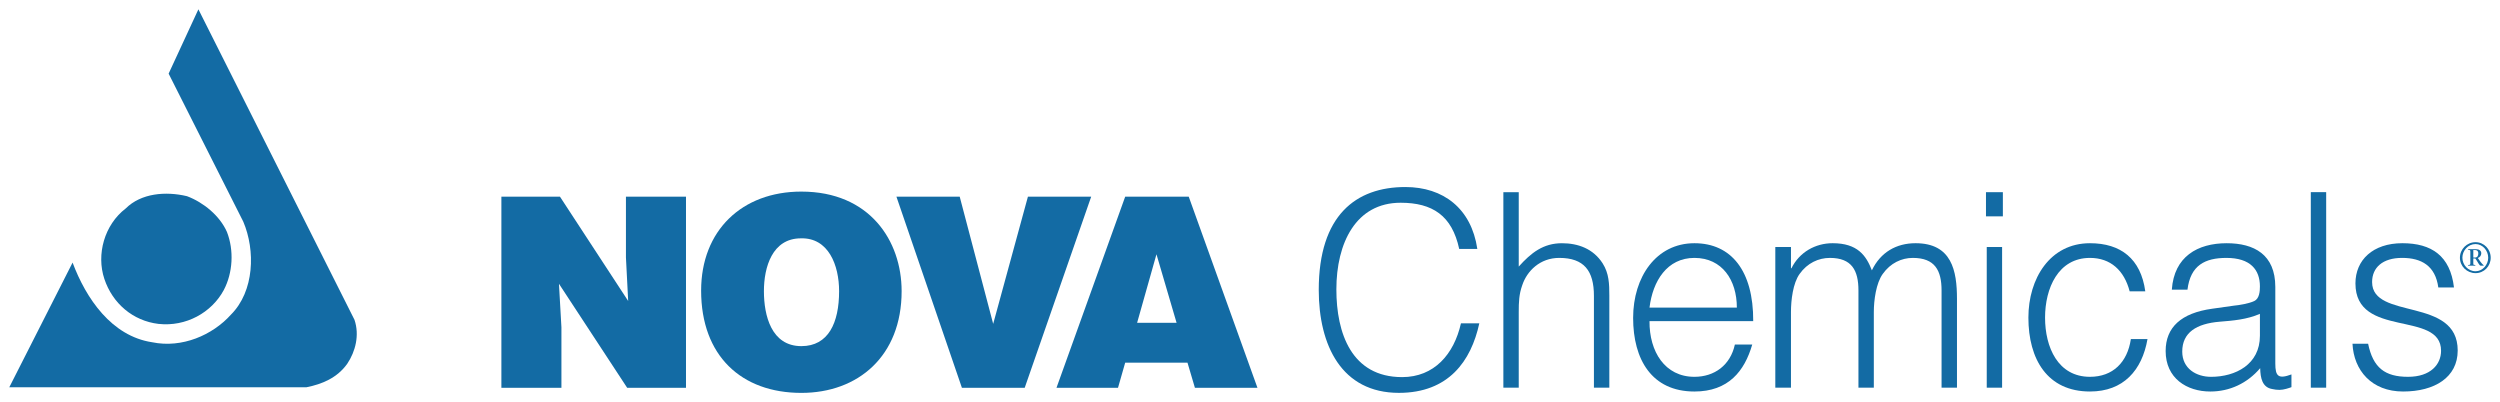
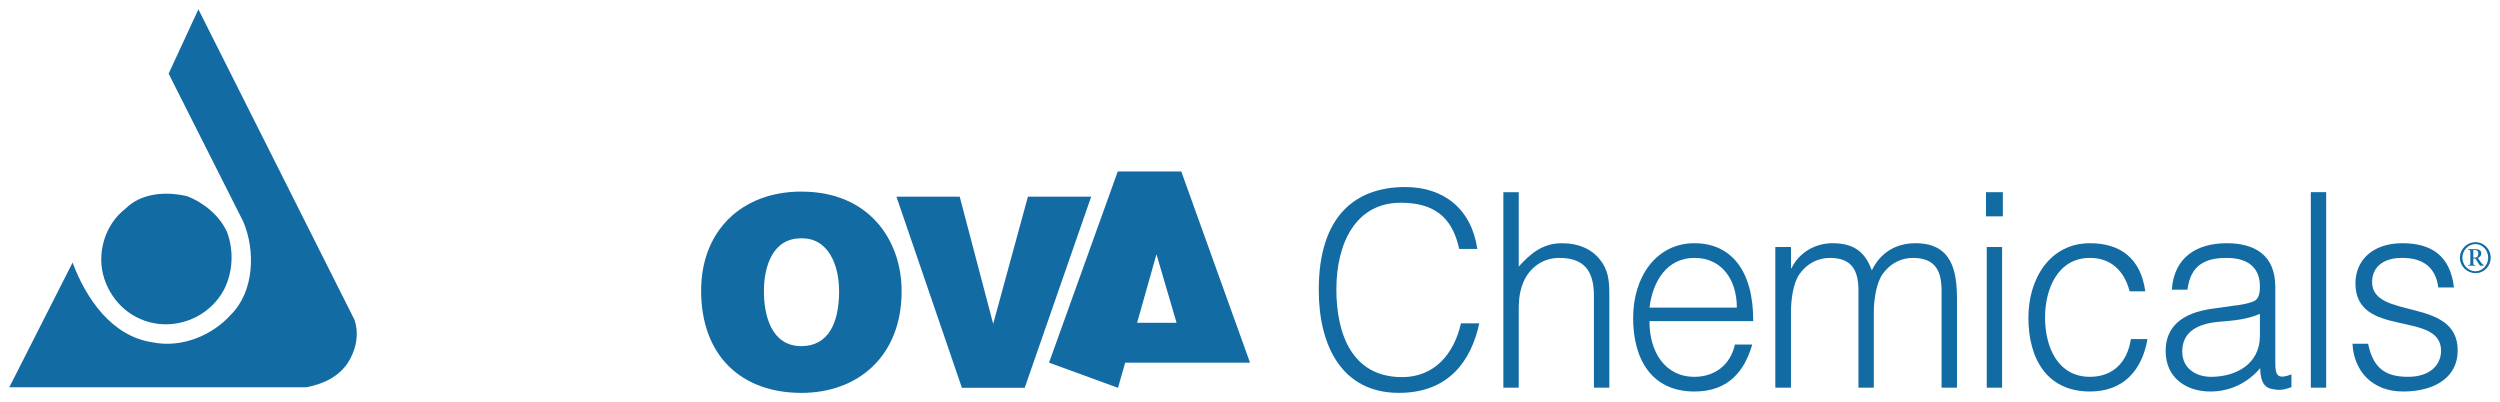
<svg xmlns="http://www.w3.org/2000/svg" enable-background="new 0 0 556 121.333" height="86.432" overflow="visible" viewBox="0 0 537.25 86.432" width="537.25">
  <g fill="#136ba4" transform="translate(-9.375 -17.45)">
    <path clip-rule="evenodd" d="m539.771 71.141c.479.049.479.043.479.479v2.32c0 .418 0 .418-.479.461v.143h1.549v-.143c-.477-.043-.432-.043-.432-.461v-.949h.432c.641.906.852 1.553 1.176 1.553h.635v-.072c-.213-.146-.48-.477-.746-.822l-.529-.762c.428-.146.746-.506.746-1.012 0-.6-.535-.871-1.123-.871h-1.707v.136m1.117.043h.381c.369 0 .691.189.691.738 0 .514-.215.875-.691.875h-.381zm3.736 1.65c0-1.84-1.438-3.338-3.252-3.338-1.863 0-3.361 1.498-3.361 3.338 0 1.834 1.498 3.313 3.361 3.313 1.815 0 3.252-1.479 3.252-3.313zm-.535 0c0 1.537-1.225 2.908-2.717 2.908-1.602 0-2.83-1.371-2.83-2.908 0-1.551 1.229-2.936 2.83-2.936 1.492.001 2.717 1.378 2.717 2.936z" fill-rule="evenodd" />
    <path d="m85.552 86.172c1.119 3.293.212 6.811-1.547 9.439-2.186 3.074-5.438 4.393-8.747 5.055h-63.883l13.599-26.787c2.88 7.686 8.373 15.813 17.119 17.123 6.399 1.32 12.956-1.537 16.901-5.926 5.067-5.047 5.282-13.822 2.67-19.975l-16.05-31.829 6.397-13.822z" />
    <path d="m58.143 67.292c1.547 3.961 1.279 8.789-.692 12.516-2.612 4.826-8.106 7.895-14.024 7.246-5.492-.658-9.867-4.395-11.625-9.662-1.76-5.271 0-11.633 4.585-15.141 3.307-3.292 8.585-3.733 13.172-2.64 3.52 1.318 7.037 4.177 8.584 7.681" />
-     <polyline clip-rule="evenodd" fill-rule="evenodd" points="129.707 59.71 117.123 59.71 117.123 100.793 130.025 100.793 130.025 87.786 129.494 78.43 144.158 100.793 156.795 100.793 156.795 59.71 143.89 59.71 143.89 72.774 144.37 82.131 129.707 59.71" />
    <path clip-rule="evenodd" d="m181.483 68.67c5.922-.174 8.215 5.762 8.215 11.35 0 6.795-2.293 11.814-8.107 11.814-6.452 0-8.051-6.561-8.051-11.814 0-5.189 1.81-11.35 7.943-11.35m.108-10.047c-12.798 0-21.544 8.392-21.544 21.284 0 13.99 8.638 21.975 21.544 21.975 12.158 0 21.544-7.875 21.544-21.861 0-10.843-6.88-21.398-21.544-21.398z" fill-rule="evenodd" />
    <polyline clip-rule="evenodd" fill-rule="evenodd" points="216.091 100.793 229.582 100.793 243.874 59.71 230.277 59.71 222.81 87.047 215.615 59.71 202.015 59.71 216.091 100.793" />
-     <path clip-rule="evenodd" d="m262.219 86.813h-8.477l4.157-14.721zm-12.587 13.98l1.547-5.41h13.384l1.6 5.41h13.44l-14.77-41.083h-13.653l-14.769 41.083z" fill-rule="evenodd" />
+     <path clip-rule="evenodd" d="m262.219 86.813h-8.477l4.157-14.721zm-12.587 13.98l1.547-5.41h13.384h13.44l-14.77-41.083h-13.653l-14.769 41.083z" fill-rule="evenodd" />
    <path clip-rule="evenodd" d="m326.85 70.944c-1.281-8.693-7.309-13.301-15.465-13.301-10.613 0-18.611 6.065-18.611 22.112 0 11.906 4.906 22.121 17.225 22.121 10.664 0 15.518-6.828 17.277-14.936h-3.945c-1.5 6.65-5.762 11.551-12.639 11.551-10.883 0-14.131-9.451-14.131-18.85 0-9.924 4.158-18.622 13.811-18.622 6.826 0 11.041 2.747 12.584 9.925z" fill-rule="evenodd" />
    <path clip-rule="evenodd" d="m335.752 100.762v-16.273c0-2.113.059-3.801.746-5.723 1.014-3.098 3.844-5.893 7.949-5.893 5.33 0 7.463 2.742 7.463 8.168v19.721h3.311v-19.777c0-2.516-.061-4.787-1.443-6.951-2.025-3.146-5.279-4.316-8.744-4.316-4 0-6.613 2.045-9.281 5.018v-15.986h-3.305v42.012z" fill-rule="evenodd" />
    <path clip-rule="evenodd" d="m363.854 83.549c.695-5.711 3.783-10.676 9.652-10.676 5.973 0 9.119 4.783 9.119 10.676zm22.287 2.918c.059-10.846-4.748-16.75-12.635-16.75-8.211 0-13.172 7.238-13.172 16.051 0 8.926 3.998 15.818 13.172 15.818 7.305 0 10.768-4.373 12.426-10.098h-3.732c-.963 4.432-4.375 6.939-8.693 6.939-6.346 0-9.707-5.422-9.652-11.961h22.286z" fill-rule="evenodd" />
    <path clip-rule="evenodd" d="m394.254 84.491c0-2.514.422-6.191 1.859-8.178 1.656-2.334 4.057-3.438 6.51-3.438 4.693 0 6.131 2.674 6.131 6.998v20.891h3.305v-16.273c0-2.514.484-6.191 1.922-8.178 1.652-2.334 4.049-3.438 6.453-3.438 4.744 0 6.182 2.674 6.182 6.998v20.891h3.313v-19.076c0-6.066-1.119-11.971-8.91-11.971-4.107 0-7.52 1.932-9.379 5.832-1.23-3.201-3.096-5.832-8.434-5.832-3.727 0-7.141 1.932-8.848 5.379h-.104v-4.564h-3.365v30.232h3.365z" fill-rule="evenodd" />
    <path clip-rule="evenodd" d="m439.627 100.762v-30.23h-3.301v30.23zm-3.465-36.818h3.629v-5.194h-3.629z" fill-rule="evenodd" />
    <path clip-rule="evenodd" d="m470.396 80.051c-.957-7.006-5.279-10.334-11.889-10.334-8.59 0-13.23 7.592-13.23 15.988 0 8.93 4.061 15.879 13.23 15.879 7.197 0 11.195-4.559 12.367-11.271h-3.574c-.74 5.018-3.891 8.113-8.793 8.113-6.883 0-9.648-6.354-9.648-12.721 0-6.305 2.818-12.832 9.648-12.832 4.424 0 7.355 2.676 8.531 7.178z" fill-rule="evenodd" />
    <path clip-rule="evenodd" d="m495.031 89.616c0 6.137-5.225 8.813-10.508 8.813-3.139 0-6.184-1.748-6.184-5.424 0-4.088 3.045-6.012 8.055-6.422 2.881-.23 5.811-.465 8.637-1.688zm-10.236-5.824c-6.717.926-10.023 4.02-10.023 9.098 0 5.838 4.531 8.697 9.6 8.697 4.158 0 7.941-1.758 10.717-5.021.049 2.1.424 4.139 2.611 4.492.535.117.961.178 1.549.178.904 0 2.078-.408 2.559-.588v-2.736c-2.82 1.047-3.469.4-3.469-2.342v-16.456c0-6.998-4.584-9.396-10.453-9.396-6.238 0-11.305 2.861-11.785 9.982h3.361c.641-5.252 3.787-6.826 8.373-6.826 5.174 0 7.197 2.563 7.197 6.127 0 1.051-.105 2.617-1.225 3.145-1.119.531-3.201.887-4.373.99z" fill-rule="evenodd" />
    <rect height="42.02" width="3.303" x="505.967" y="58.742" />
    <path clip-rule="evenodd" d="m514.926 91.315c.268 5.715 4.105 10.271 10.879 10.271 6.774 0 11.73-3.043 11.73-8.813 0-11.611-18.395-6.479-18.395-14.705 0-3.102 2.24-5.195 6.447-5.195 4.156 0 7.148 1.691 7.783 6.357h3.365c-.799-6.828-4.852-9.514-11.092-9.514-6.346 0-10.084 3.623-10.084 8.639 0 11.914 18.4 5.721 18.4 14.479 0 2.918-2.24 5.594-7.092 5.594-4.957 0-7.514-1.922-8.586-7.113z" fill-rule="evenodd" />
  </g>
</svg>